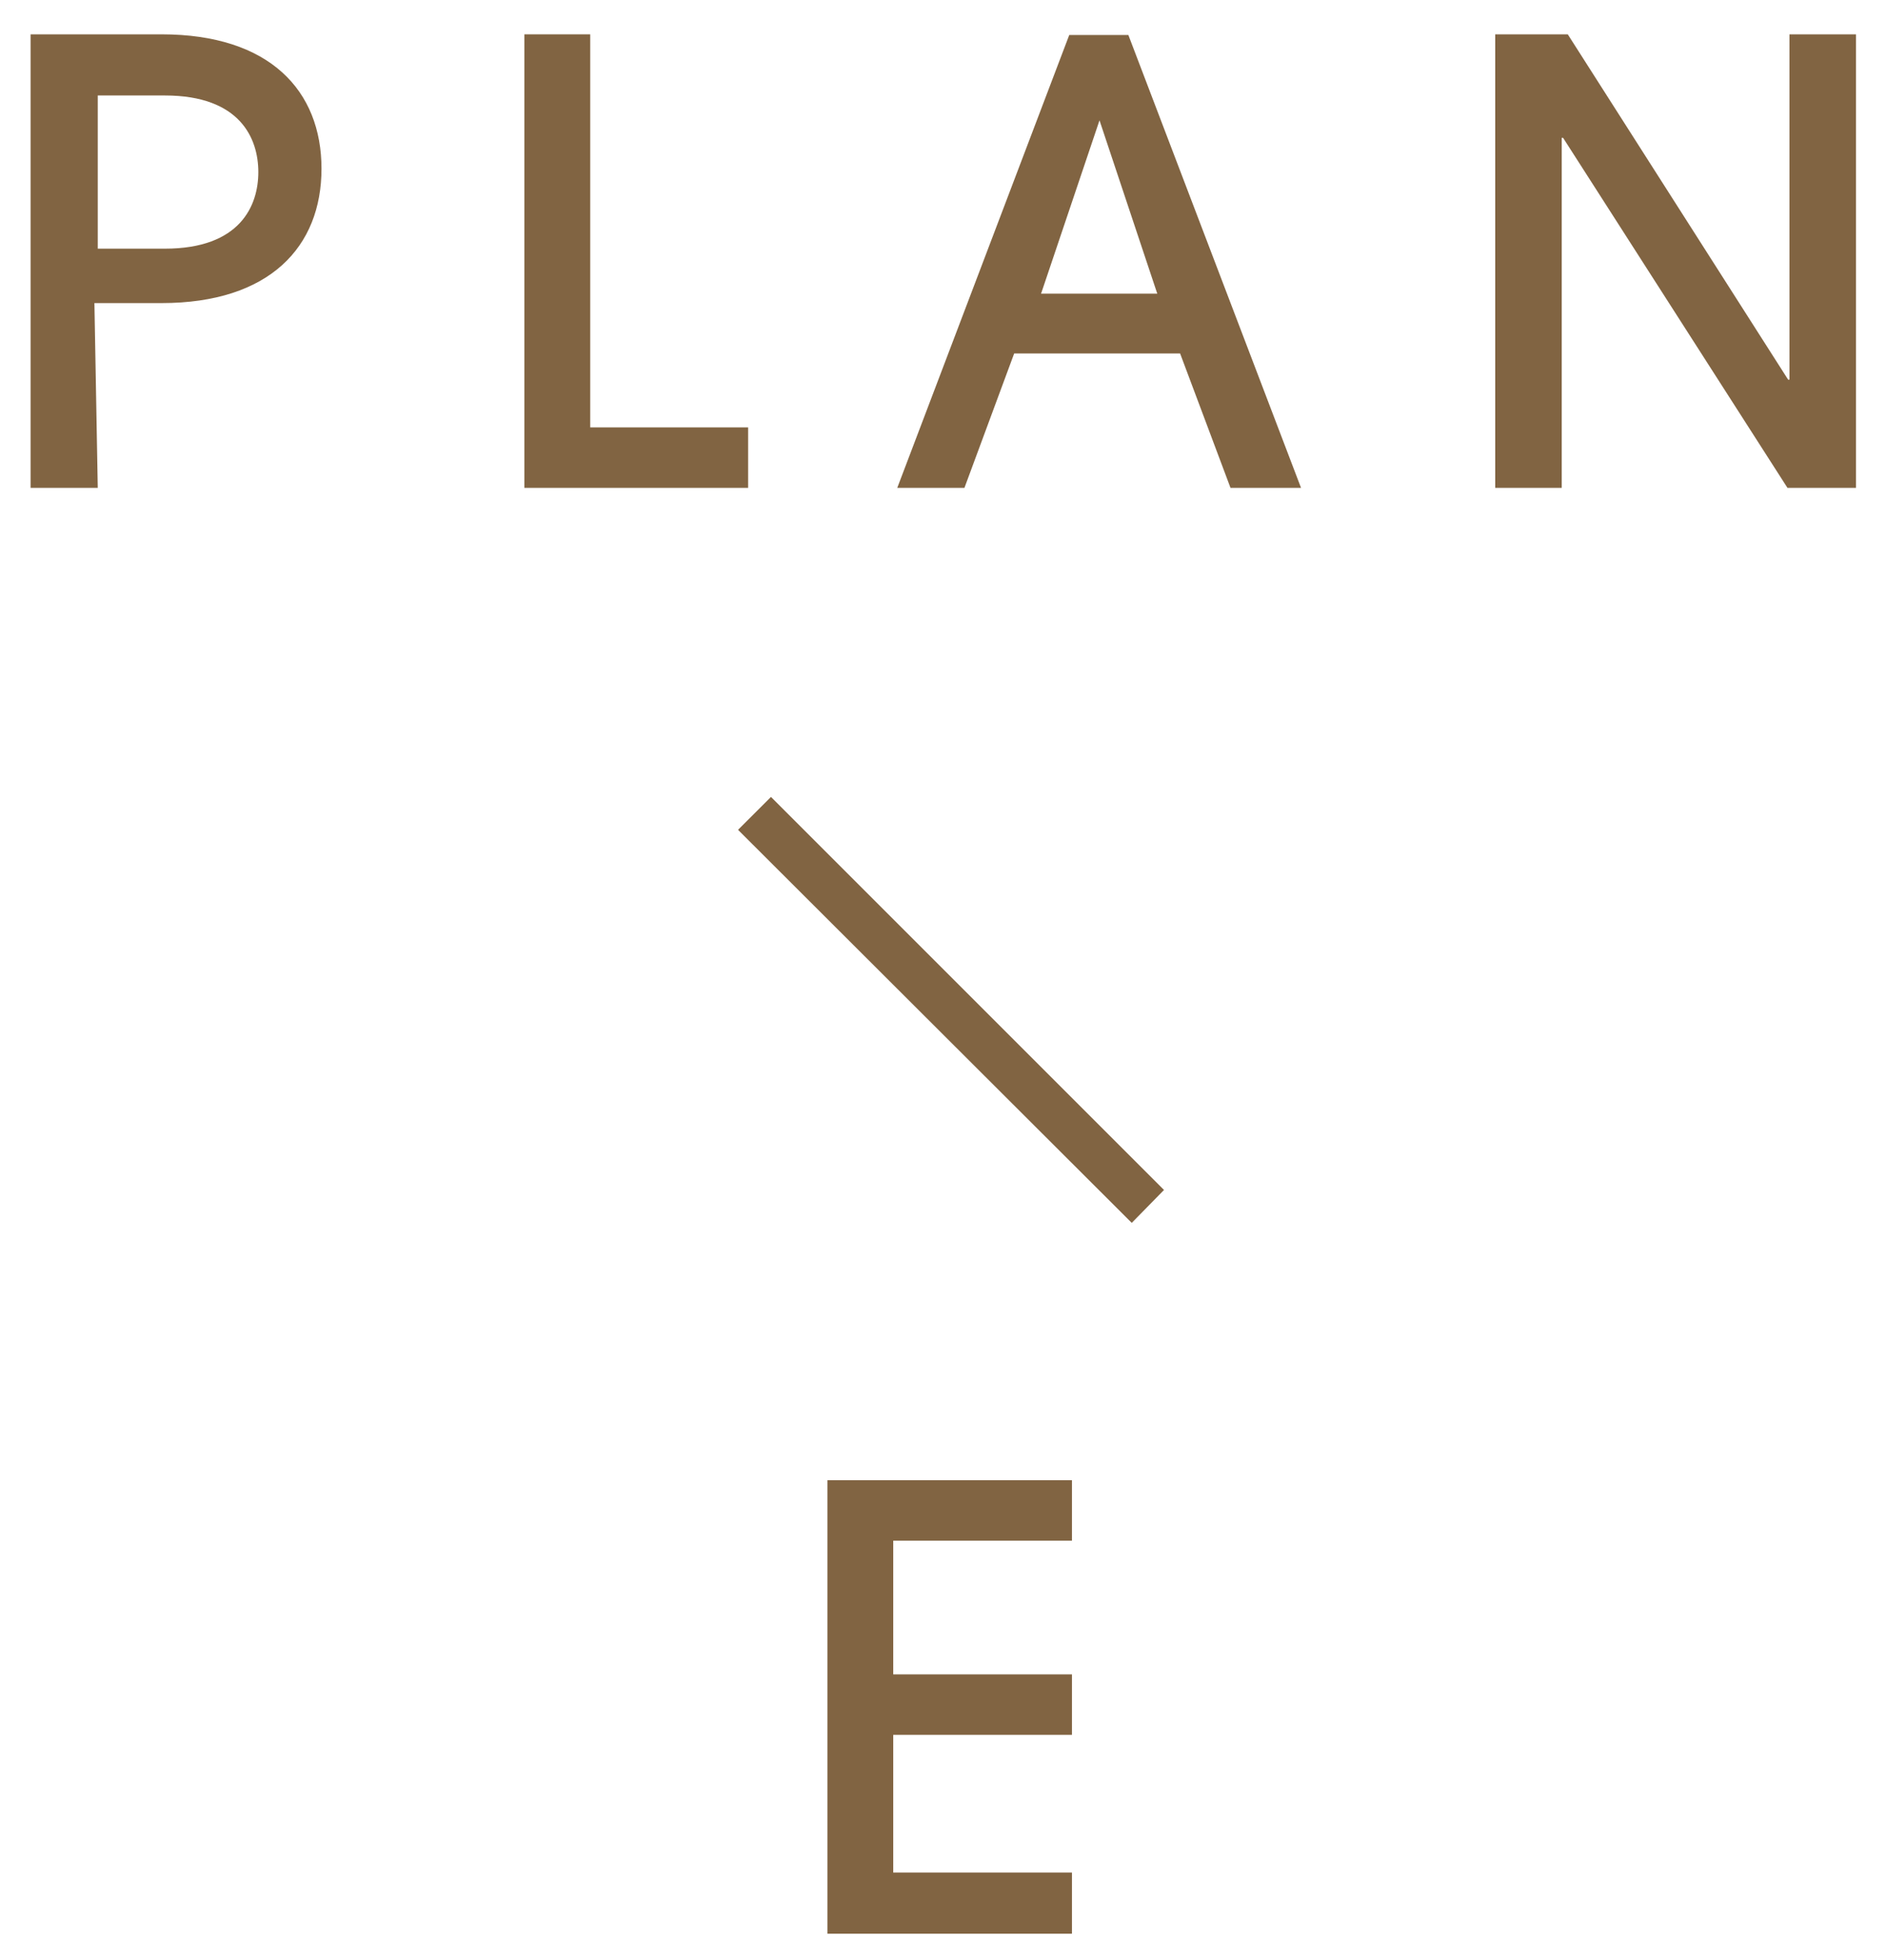
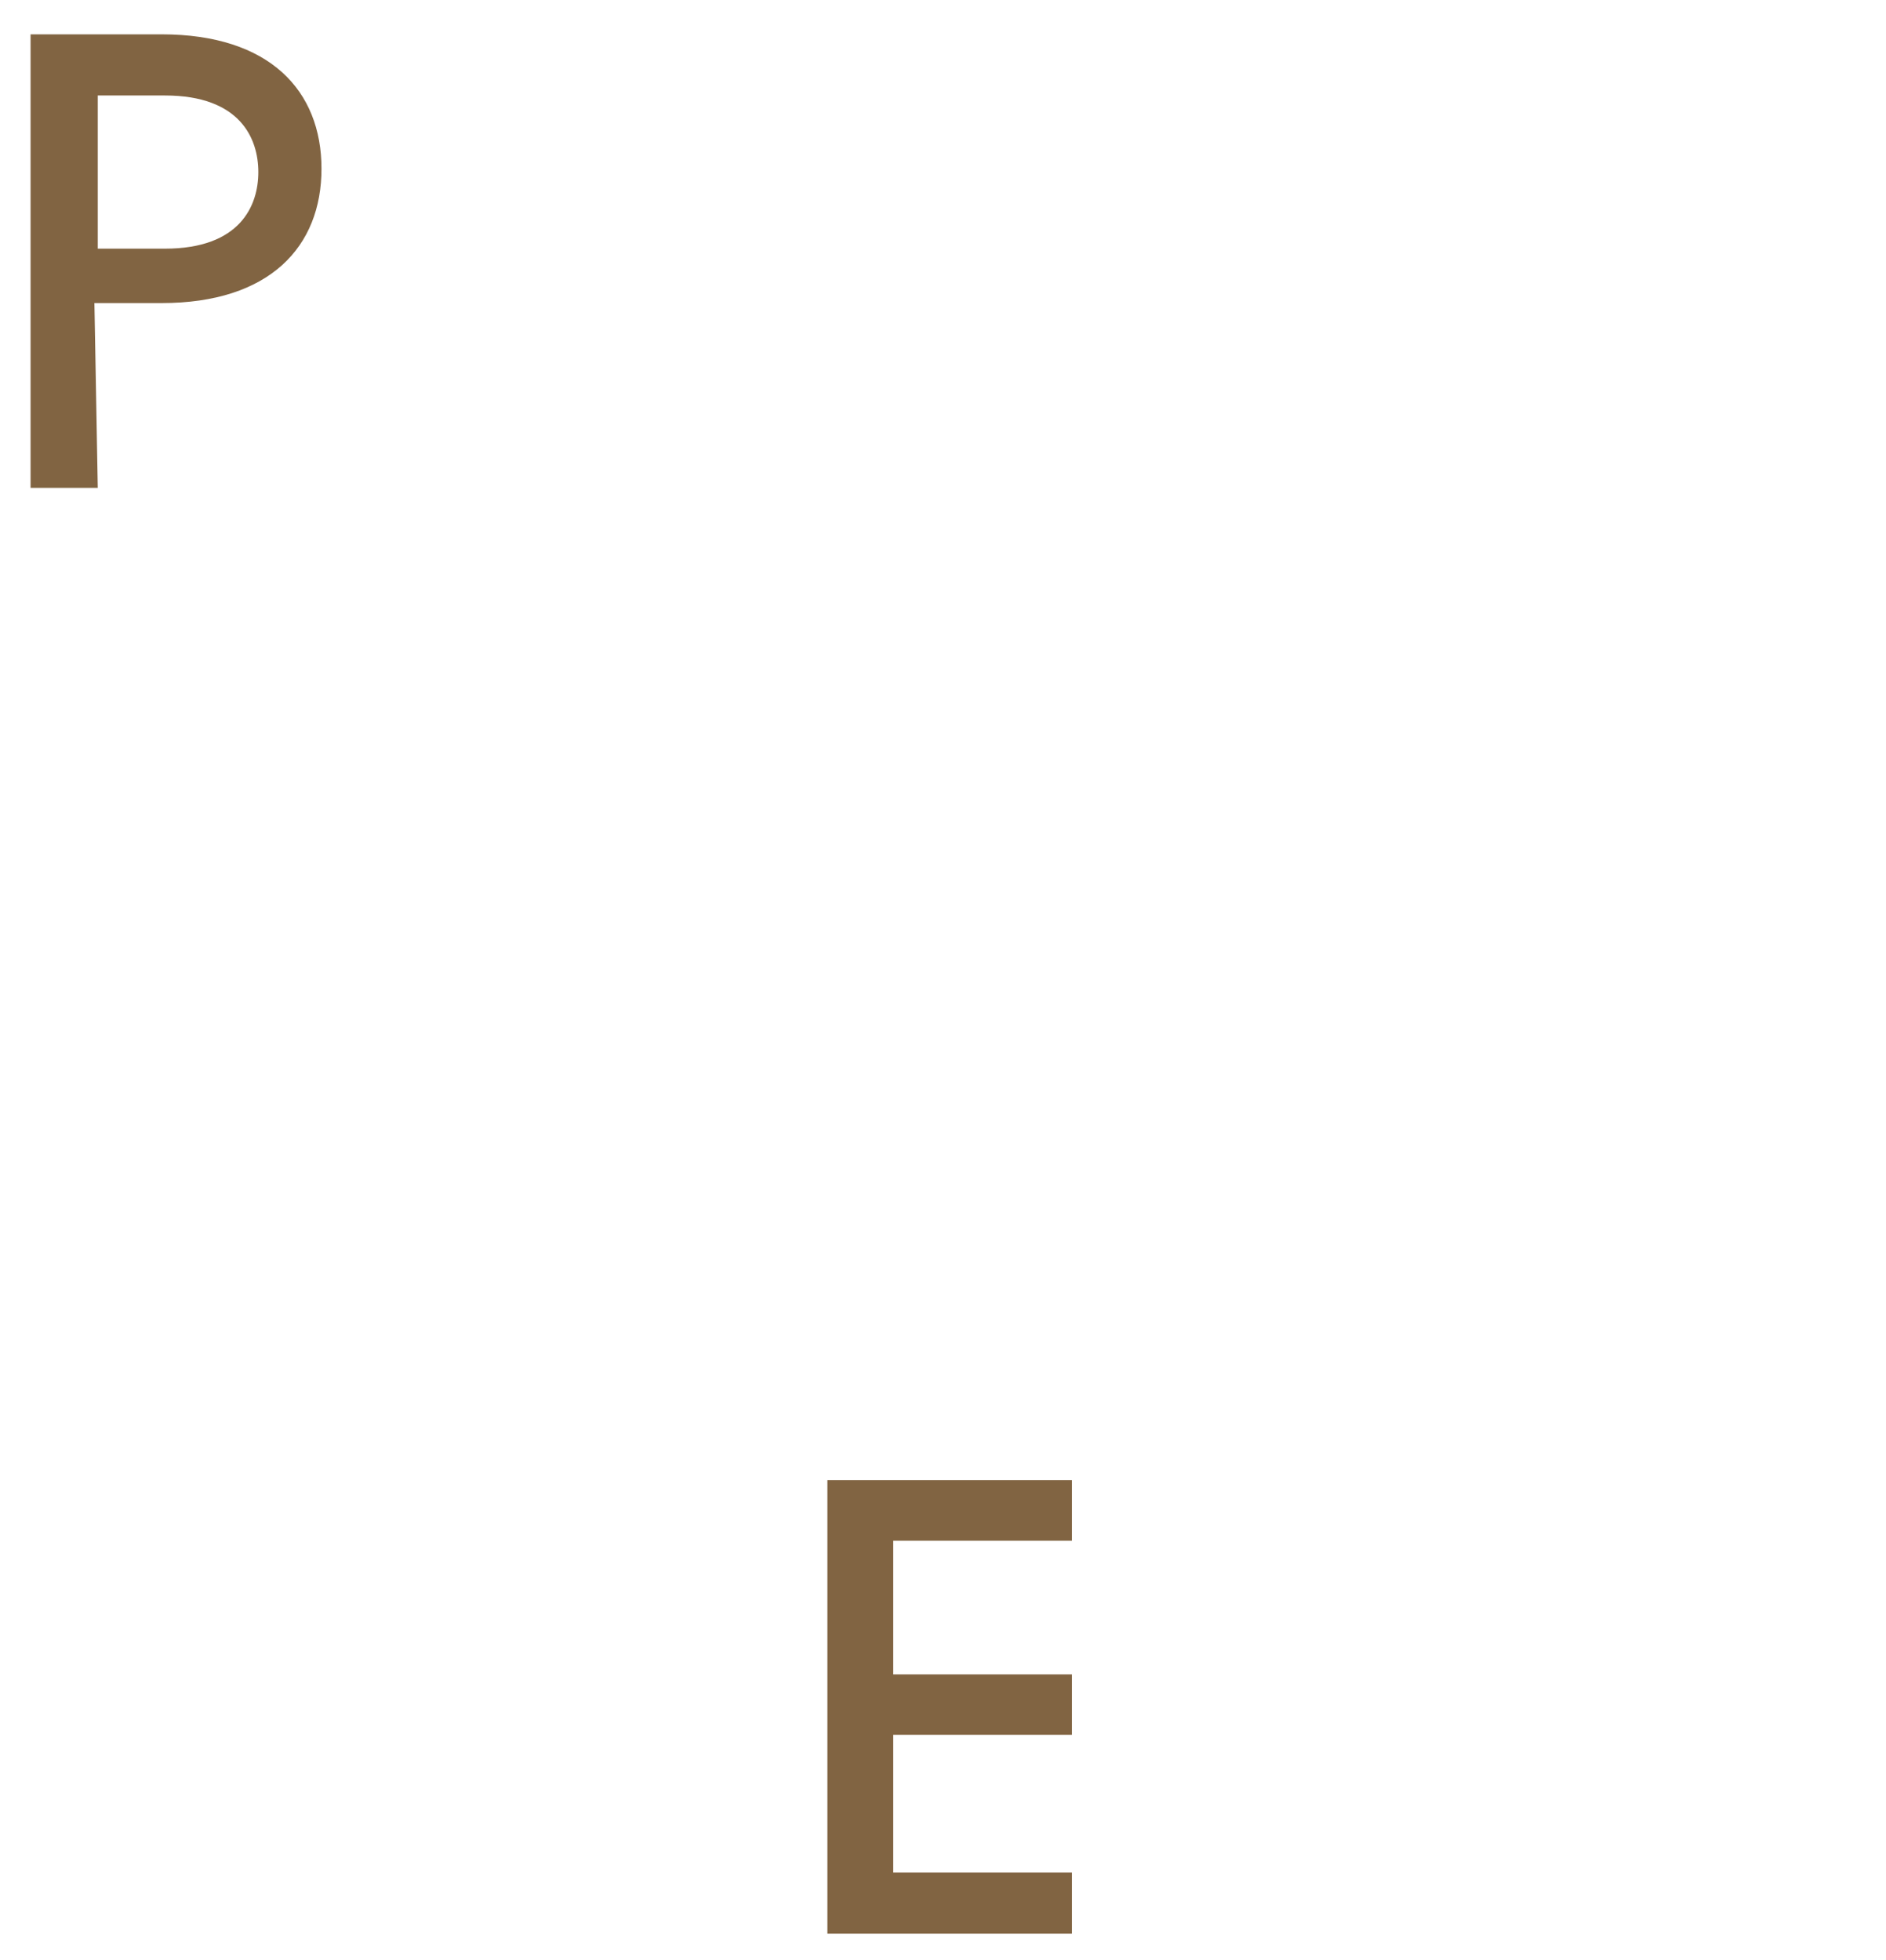
<svg xmlns="http://www.w3.org/2000/svg" id="Layer_1" viewBox="0 0 113.103 117.528">
  <defs>
    <style>.cls-1{fill:#816442;stroke-width:0px;}</style>
  </defs>
  <g id="Layer_2">
    <g id="Layer_1-2">
      <path class="cls-1" d="M5.863,29.256H1.834V2.059h7.857c6.487,0,9.589,3.384,9.589,8.058s-3.102,8.058-9.589,8.058h-4.029l.201,11.08ZM5.863,14.912h4.029c4.513,0,5.6-2.579,5.6-4.593s-1.088-4.593-5.6-4.593h-4.029v9.186Z" />
-       <polygon class="cls-1" points="31.448 29.256 31.448 2.059 35.396 2.059 35.396 25.629 44.865 25.629 44.865 29.256 31.448 29.256" />
-       <path class="cls-1" d="M73.793,29.256l-3.022-8.058h-9.952l-2.982,8.058h-4.029l10.314-27.156h3.546l10.355,27.156-4.231 0ZM69.402,17.612l-3.465-10.395h0l-3.505,10.395,6.97-0Z" />
-       <polygon class="cls-1" points="107.194 29.256 93.737 8.264 93.657 8.264 93.657 29.256 89.668 29.256 89.668 2.059 94.019 2.059 107.235 22.769 107.315 22.769 107.315 2.059 111.304 2.059 111.304 29.256 107.194 29.256" />
      <polygon class="cls-1" points="49.619 115.961 49.619 88.765 64.285 88.765 64.285 92.391 53.567 92.391 53.567 100.409 64.285 100.409 64.285 104.035 53.567 104.035 53.567 112.295 64.285 112.295 64.285 115.961 49.619 115.961" />
-       <polygon class="cls-1" points="67.871 73.333 44.26 49.763 46.235 47.789 69.805 71.359 67.871 73.333" />
    </g>
  </g>
</svg>